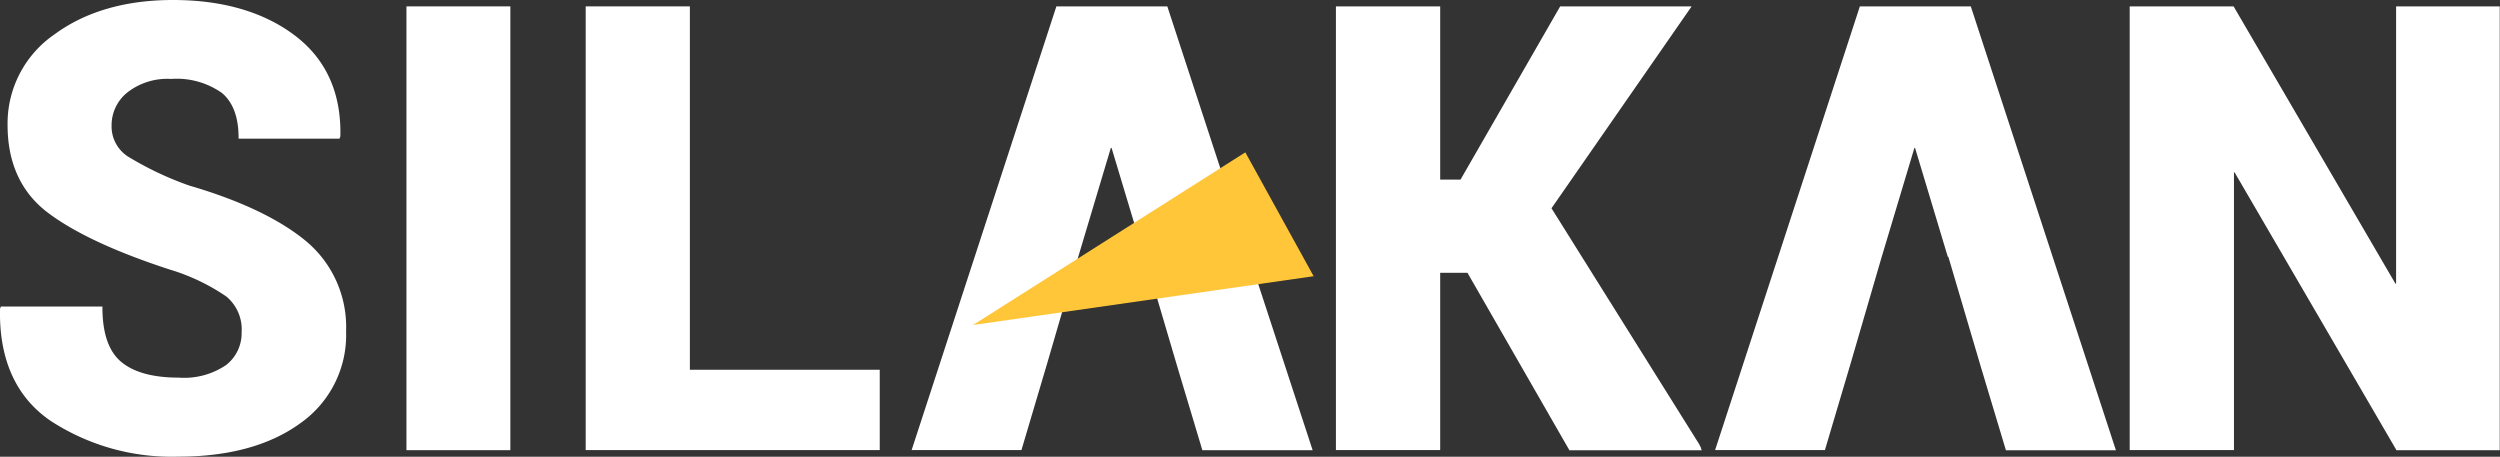
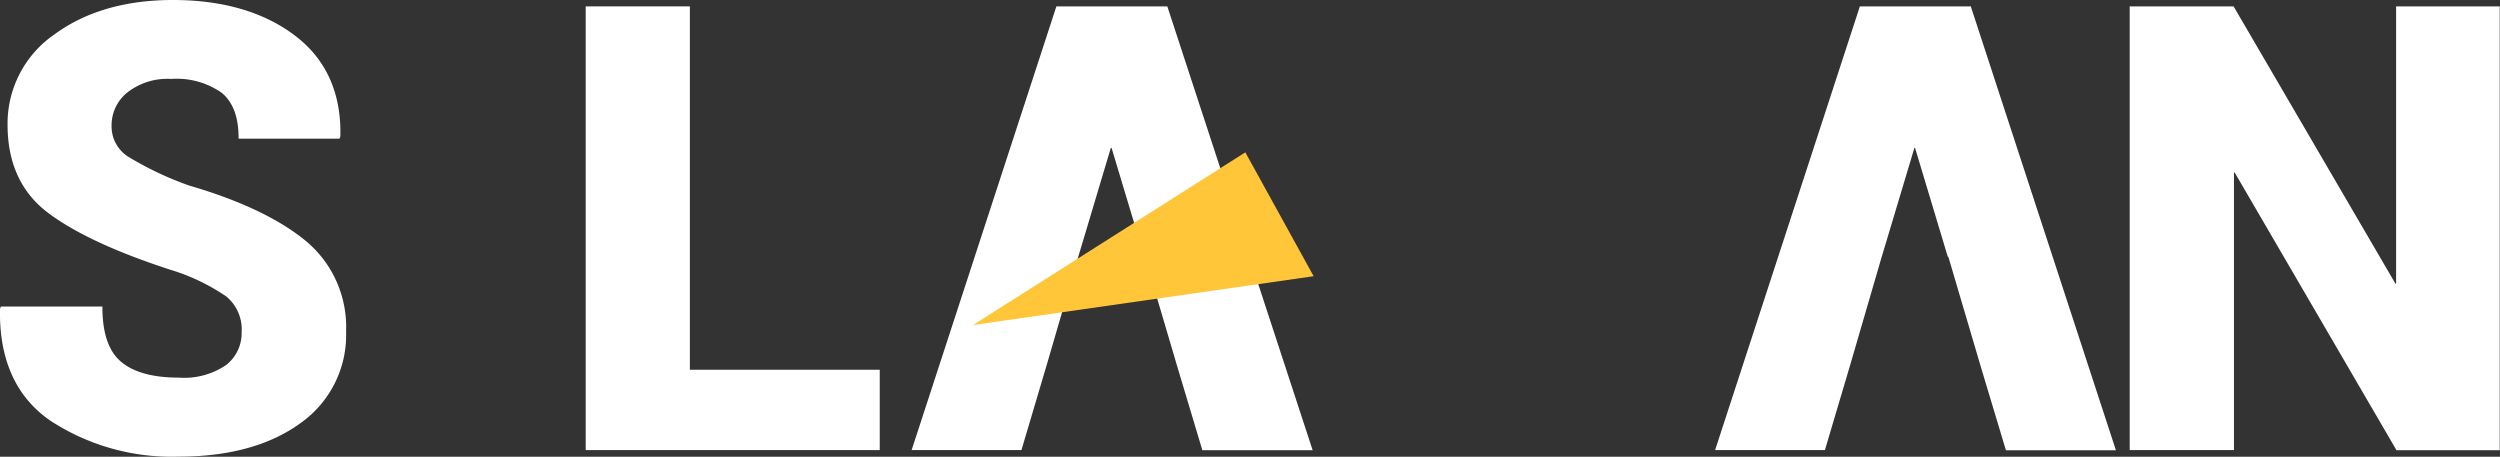
<svg xmlns="http://www.w3.org/2000/svg" viewBox="0 0 270.45 49.41">
  <rect x="0" y="0" width="270.45" height="49.41" fill="#333333" stroke="none" />
  <defs>
    <style>.cls-1{fill:#fff;}.cls-2{fill:#ffc639;}</style>
  </defs>
  <title>Asset 1</title>
  <g id="Layer_2" data-name="Layer 2">
    <g id="Layer_1-2" data-name="Layer 1">
      <g id="SILAKAN_NAV" data-name="SILAKAN NAV">
        <g id="silakan_antri0" data-name="silakan antri0">
          <g id="Layer_2-2" data-name="Layer 2">
            <path id="Path_11" data-name="Path 11" class="cls-1" d="M33.1,26.08c-2.85-2.36-7.09-4.39-12.61-6a35.09,35.09,0,0,1-6.67-3.16,3.88,3.88,0,0,1-1.75-3.3A4.55,4.55,0,0,1,13.78,10,7,7,0,0,1,18.5,8.54,8.49,8.49,0,0,1,24,10.05c1.2,1,1.81,2.62,1.81,4.84V15H36.73l.09-.26v0c.11-4.65-1.53-8.31-4.87-10.86S24.16,0,18.72,0C13.55,0,9.23,1.26,5.88,3.73a11.69,11.69,0,0,0-5.06,9.8c0,4.1,1.47,7.3,4.36,9.48s7.33,4.25,13.25,6.17a22,22,0,0,1,6.06,2.9,4.62,4.62,0,0,1,1.65,3.86,4.37,4.37,0,0,1-1.68,3.55,8.07,8.07,0,0,1-5.14,1.36c-2.79,0-4.89-.58-6.24-1.73s-2-3.13-2-5.87v-.09H.09L0,33.41v0C-.11,38.92,1.75,43,5.51,45.55a24,24,0,0,0,13.8,3.85c5.4,0,9.84-1.2,13.13-3.58a11.66,11.66,0,0,0,5-10A12.08,12.08,0,0,0,33.1,26.08Z" />
-             <rect id="Rectangle_23" data-name="Rectangle 23" class="cls-1" x="43.97" y="0.69" width="11.24" height="48.01" />
            <path id="Path_12" data-name="Path 12" class="cls-1" d="M74.63.69H63.36v48H95.17V40H74.63Z" />
-             <path id="Path_13" data-name="Path 13" class="cls-1" d="M183.84,48.09l-16-25.56L183,.69H168.78L158,19.43H155.8V.69H144.52v48H155.8V29.51h2.95l11,19.15,0,.05H184.1a1.27,1.27,0,0,1-.12-.36A.94.94,0,0,1,183.84,48.09Z" />
            <path id="Path_14" data-name="Path 14" class="cls-1" d="M259.21.69v30l-.07,0L241.63.69H230.39v48h11.28V18.65l.07,0,17.48,30,0,.05h11.2V.69Z" />
            <path id="Path_15" data-name="Path 15" class="cls-1" d="M213.2.69h-12l-15.66,48h11.88l2.76-9.3h0L203.5,28h0l3.6-12h.07l3.54,11.77h.06l3.56,12.06L217,48.71H228.9Z" />
            <path id="Path_16" data-name="Path 16" class="cls-1" d="M126.28.69h-12l-15.66,48h11.88l2.76-9.3h0L116.58,28h0l3.59-12h.08l3.54,11.77h.06l3.56,12.06,2.66,8.87H142Z" />
          </g>
          <g id="Layer_3" data-name="Layer 3">
            <path id="Path_17" data-name="Path 17" class="cls-2" d="M105.26,35.16l29.46-18.68,7.39,13.4Z" />
          </g>
        </g>
      </g>
    </g>
  </g>
</svg>